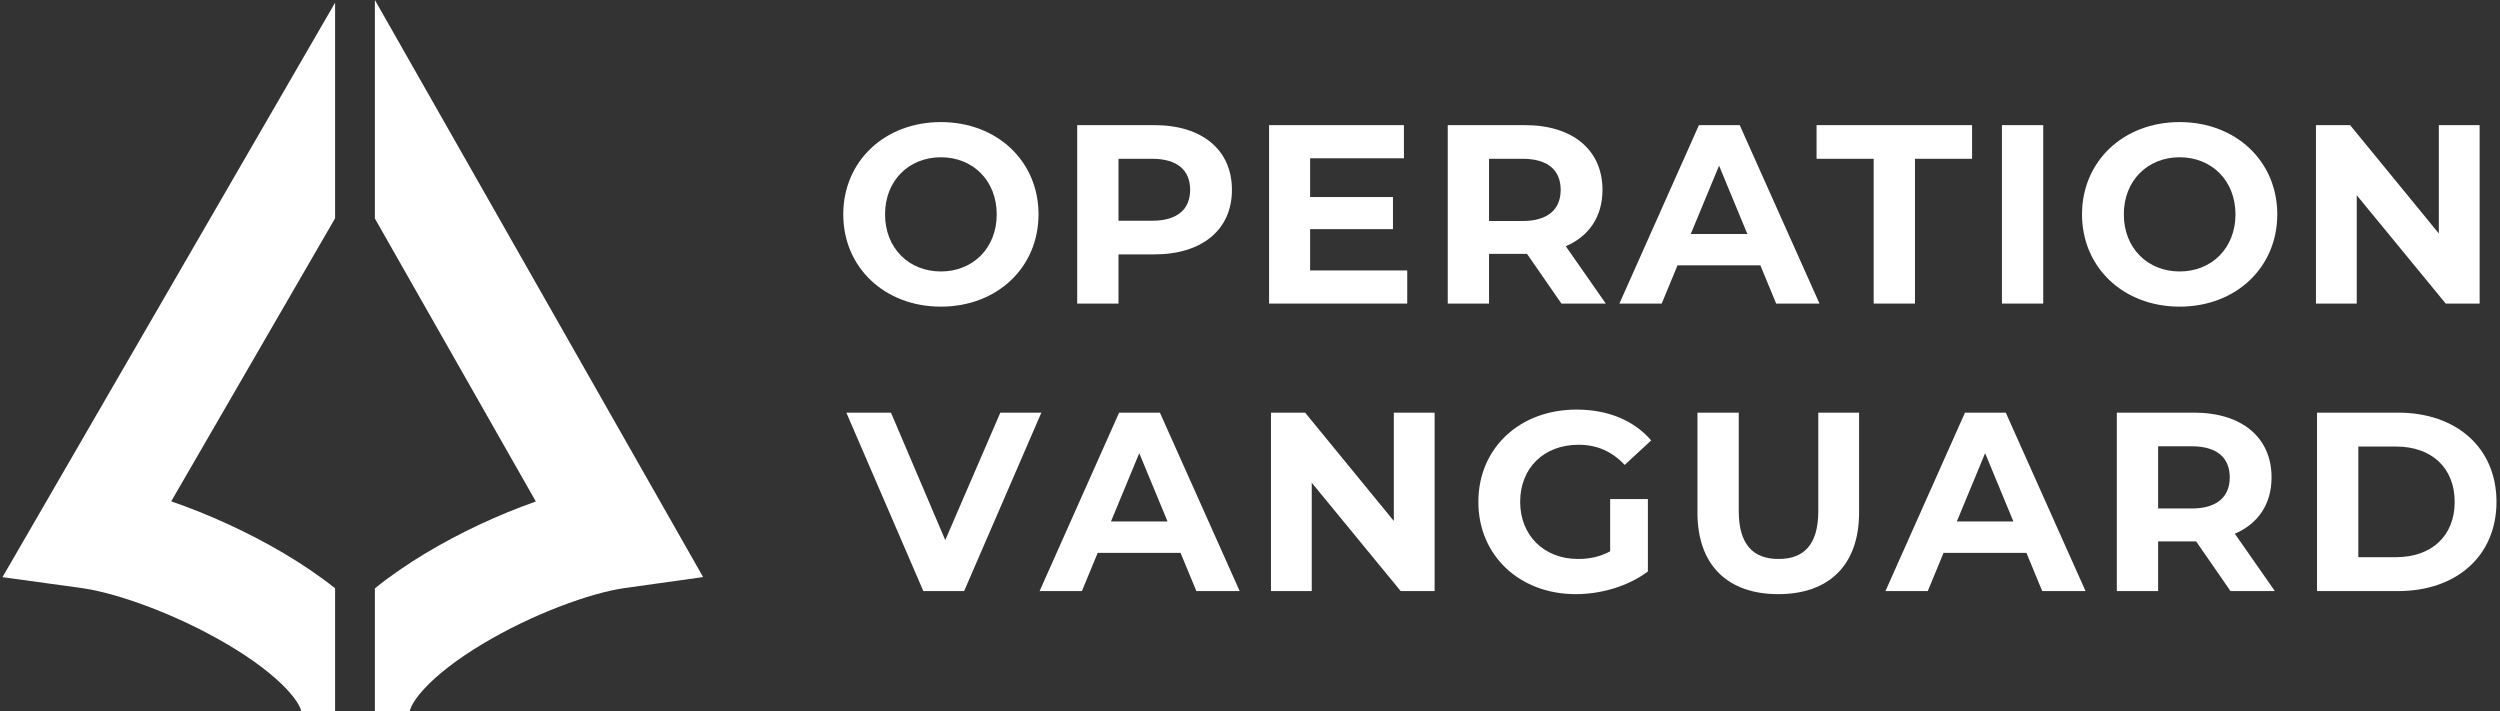
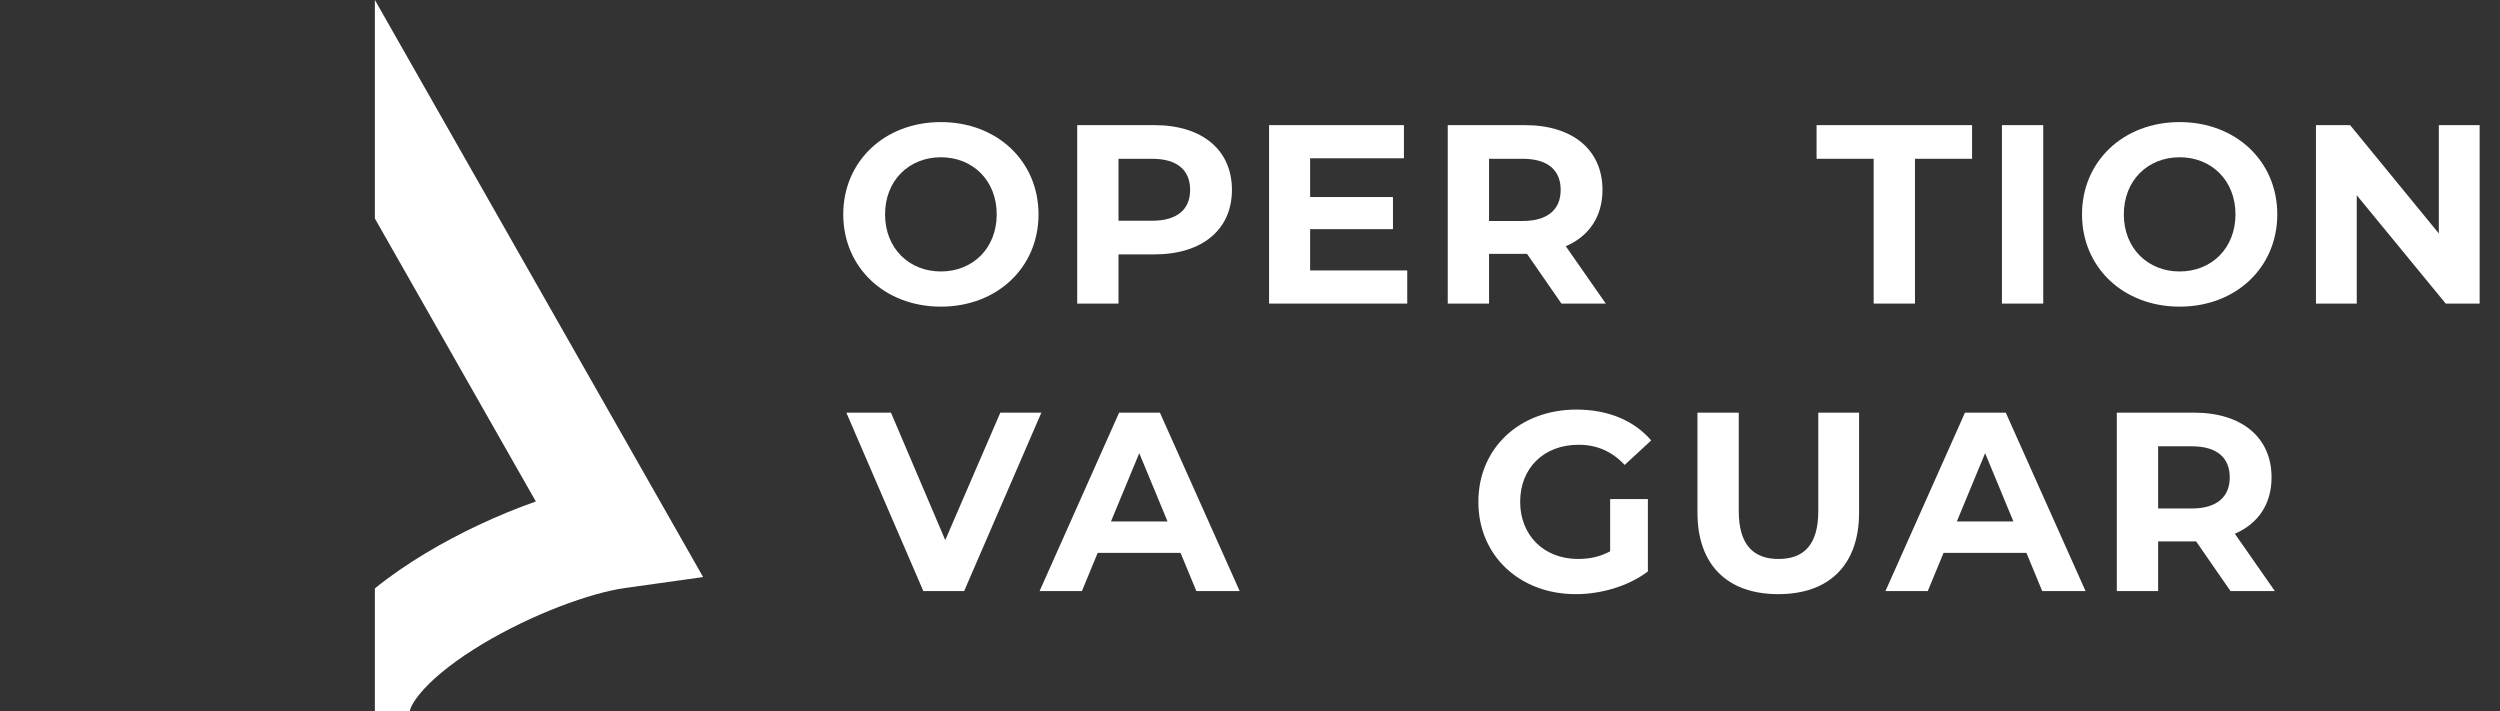
<svg xmlns="http://www.w3.org/2000/svg" width="471" height="134" viewBox="0 0 471 134" fill="none">
  <rect x="0" y="0" width="471" height="134" fill="#333333" stroke="none" />
  <path d="M188.461 77.742H196.193L181.641 111.361H173.957L159.452 77.742H167.857L178.087 101.755L188.461 77.742Z" fill="white" />
  <path d="M225.394 111.361L222.416 104.157H206.807L203.83 111.361H195.857L210.842 77.742H218.526L233.558 111.361H225.394ZM209.305 98.249H219.967L214.636 85.378L209.305 98.249Z" fill="white" />
-   <path d="M262.597 77.742H270.281V111.361H263.893L247.132 90.949V111.361H239.448V77.742H245.883L262.597 98.153V77.742Z" fill="white" />
  <path d="M303.353 103.868V94.023H310.461V107.662C306.763 110.448 301.672 111.937 296.869 111.937C286.303 111.937 278.523 104.685 278.523 94.551C278.523 84.418 286.303 77.165 297.013 77.165C302.921 77.165 307.819 79.183 311.085 82.977L306.09 87.587C303.641 84.994 300.808 83.793 297.398 83.793C290.866 83.793 286.399 88.164 286.399 94.551C286.399 100.843 290.866 105.309 297.302 105.309C299.415 105.309 301.384 104.925 303.353 103.868Z" fill="white" />
  <path d="M335.026 111.937C325.469 111.937 319.801 106.462 319.801 96.568V77.742H327.582V96.28C327.582 102.668 330.367 105.309 335.074 105.309C339.829 105.309 342.566 102.668 342.566 96.28V77.742H350.25V96.568C350.25 106.462 344.583 111.937 335.026 111.937Z" fill="white" />
  <path d="M384.755 111.361L381.777 104.157H366.168L363.191 111.361H355.218L370.203 77.742H377.887L392.919 111.361H384.755ZM368.666 98.249H379.328L373.997 85.378L368.666 98.249Z" fill="white" />
  <path d="M428.585 111.361H420.229L413.745 101.995H406.589V111.361H398.809V77.742H413.361C422.342 77.742 427.961 82.4 427.961 89.941C427.961 94.983 425.415 98.681 421.045 100.555L428.585 111.361ZM420.085 89.941C420.085 86.243 417.683 84.081 412.928 84.081H406.589V95.8H412.928C417.683 95.8 420.085 93.591 420.085 89.941Z" fill="white" />
-   <path d="M436.527 111.361V77.742H451.799C462.797 77.742 470.338 84.37 470.338 94.551C470.338 104.733 462.797 111.361 451.799 111.361H436.527ZM444.307 104.973H451.415C458.091 104.973 462.461 100.987 462.461 94.551C462.461 88.116 458.091 84.129 451.415 84.129H444.307V104.973Z" fill="white" />
  <path d="M177.263 57.772C166.649 57.772 158.869 50.375 158.869 40.386C158.869 30.396 166.649 23 177.263 23C187.829 23 195.657 30.348 195.657 40.386C195.657 50.423 187.829 57.772 177.263 57.772ZM177.263 51.144C183.266 51.144 187.781 46.773 187.781 40.386C187.781 33.998 183.266 29.628 177.263 29.628C171.26 29.628 166.745 33.998 166.745 40.386C166.745 46.773 171.26 51.144 177.263 51.144Z" fill="white" />
  <path d="M217.498 23.576C226.479 23.576 232.098 28.235 232.098 35.775C232.098 43.267 226.479 47.926 217.498 47.926H210.726V57.195H202.945V23.576H217.498ZM217.065 41.586C221.82 41.586 224.221 39.425 224.221 35.775C224.221 32.077 221.82 29.916 217.065 29.916H210.726V41.586H217.065Z" fill="white" />
  <path d="M246.826 50.952H265.124V57.195H239.093V23.576H264.499V29.82H246.826V37.12H262.434V43.171H246.826V50.952Z" fill="white" />
  <path d="M302.532 57.195H294.175L287.691 47.83H280.535V57.195H272.755V23.576H287.307C296.288 23.576 301.907 28.235 301.907 35.775C301.907 40.818 299.362 44.516 294.992 46.389L302.532 57.195ZM294.031 35.775C294.031 32.077 291.63 29.916 286.875 29.916H280.535V41.634H286.875C291.63 41.634 294.031 39.425 294.031 35.775Z" fill="white" />
-   <path d="M334.631 57.195L331.653 49.991H316.044L313.067 57.195H305.094L320.078 23.576H327.763L342.795 57.195H334.631ZM318.542 44.084H329.204L323.873 31.213L318.542 44.084Z" fill="white" />
  <path d="M352.999 57.195V29.916H342.241V23.576H371.538V29.916H360.78V57.195H352.999Z" fill="white" />
  <path d="M377.165 57.195V23.576H384.945V57.195H377.165Z" fill="white" />
  <path d="M410.645 57.772C400.032 57.772 392.251 50.375 392.251 40.386C392.251 30.396 400.032 23 410.645 23C421.211 23 429.04 30.348 429.04 40.386C429.04 50.423 421.211 57.772 410.645 57.772ZM410.645 51.144C416.649 51.144 421.163 46.773 421.163 40.386C421.163 33.998 416.649 29.628 410.645 29.628C404.642 29.628 400.128 33.998 400.128 40.386C400.128 46.773 404.642 51.144 410.645 51.144Z" fill="white" />
  <path d="M459.477 23.576H467.161V57.195H460.774L444.012 36.784V57.195H436.328V23.576H442.763L459.477 43.988V23.576Z" fill="white" />
-   <path d="M63.132 41.125L32.256 94.452C39.346 96.895 46.828 100.314 53.43 104.217C56.789 106.203 60.102 108.418 63.132 110.832V134H56.759L56.75 133.959C56.699 133.703 56.347 132.323 53.985 129.812C51.47 127.139 47.637 124.231 42.892 121.426C33.568 115.915 22.729 111.958 16.015 110.884L15.379 110.789L0.469 108.736L63.132 0.507V41.125Z" fill="white" />
  <path d="M132.469 108.719L117.724 110.785C111.249 111.692 100.245 115.705 90.805 121.385C86.155 124.182 82.402 127.082 79.938 129.747C77.339 132.559 77.204 133.972 77.201 134H70.627V110.847C73.597 108.444 76.841 106.237 80.13 104.258C86.616 100.355 93.972 96.932 100.953 94.481L70.627 41.167V0L132.469 108.719Z" fill="white" />
</svg>